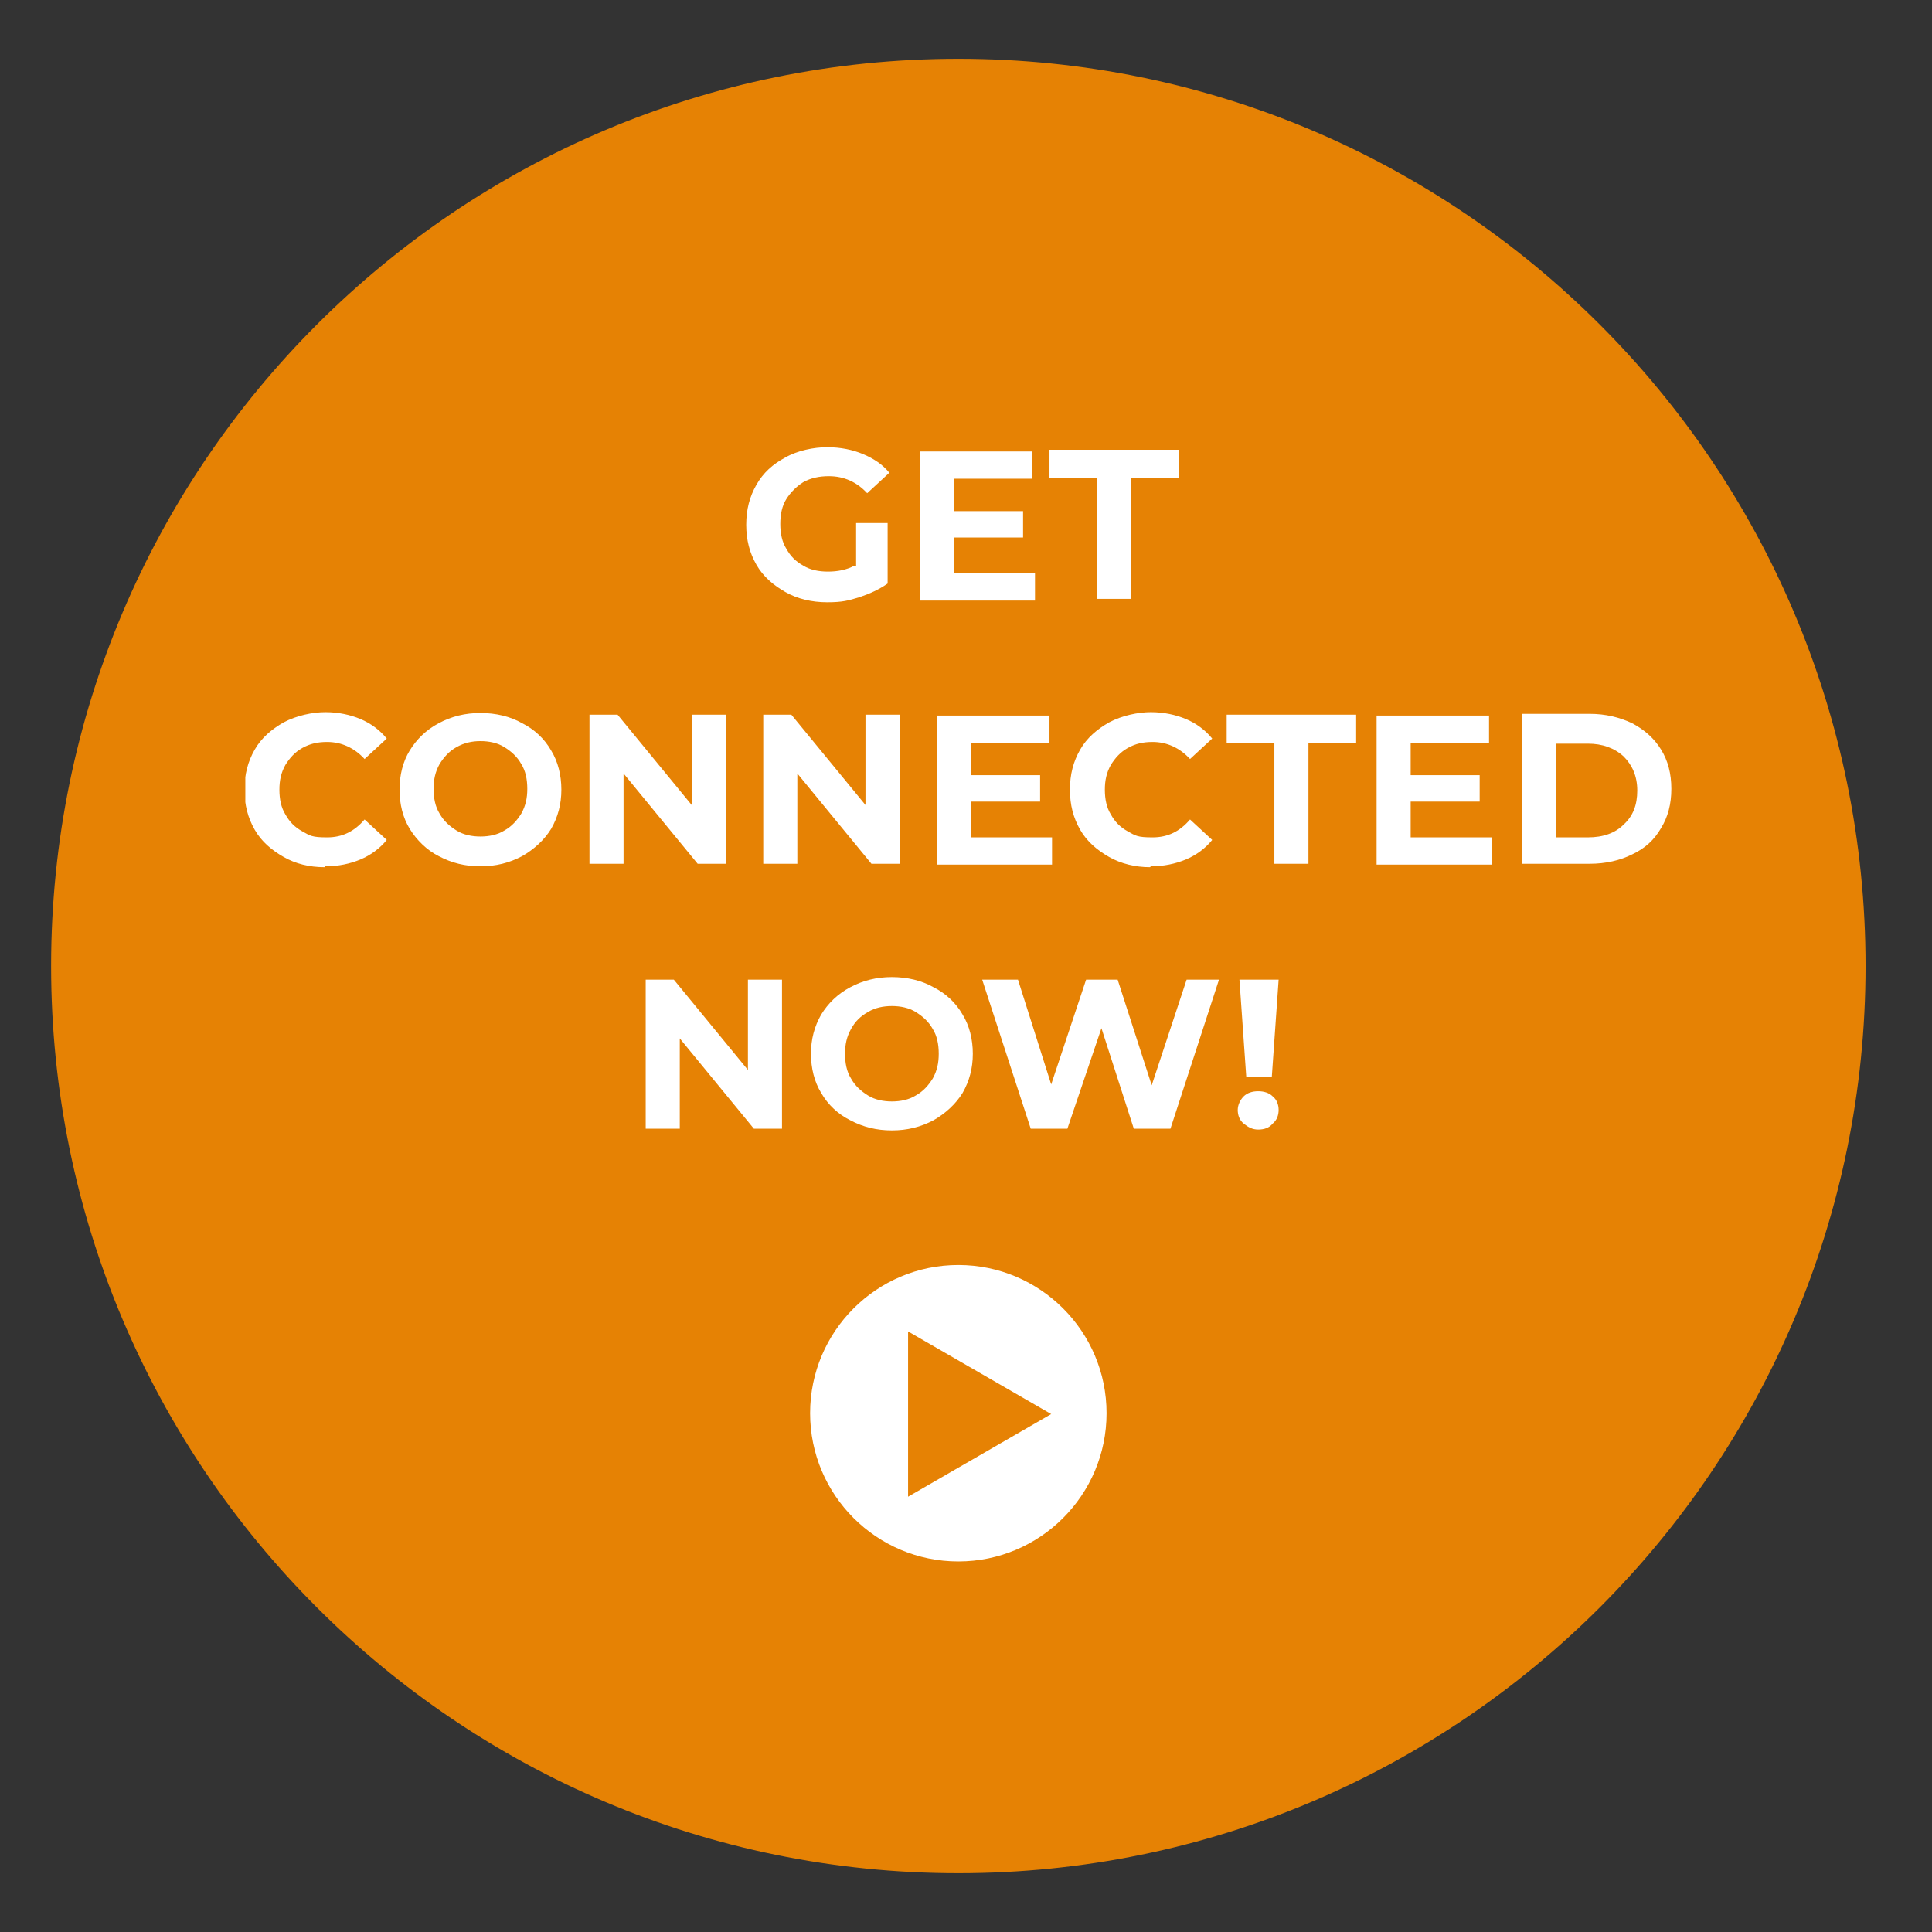
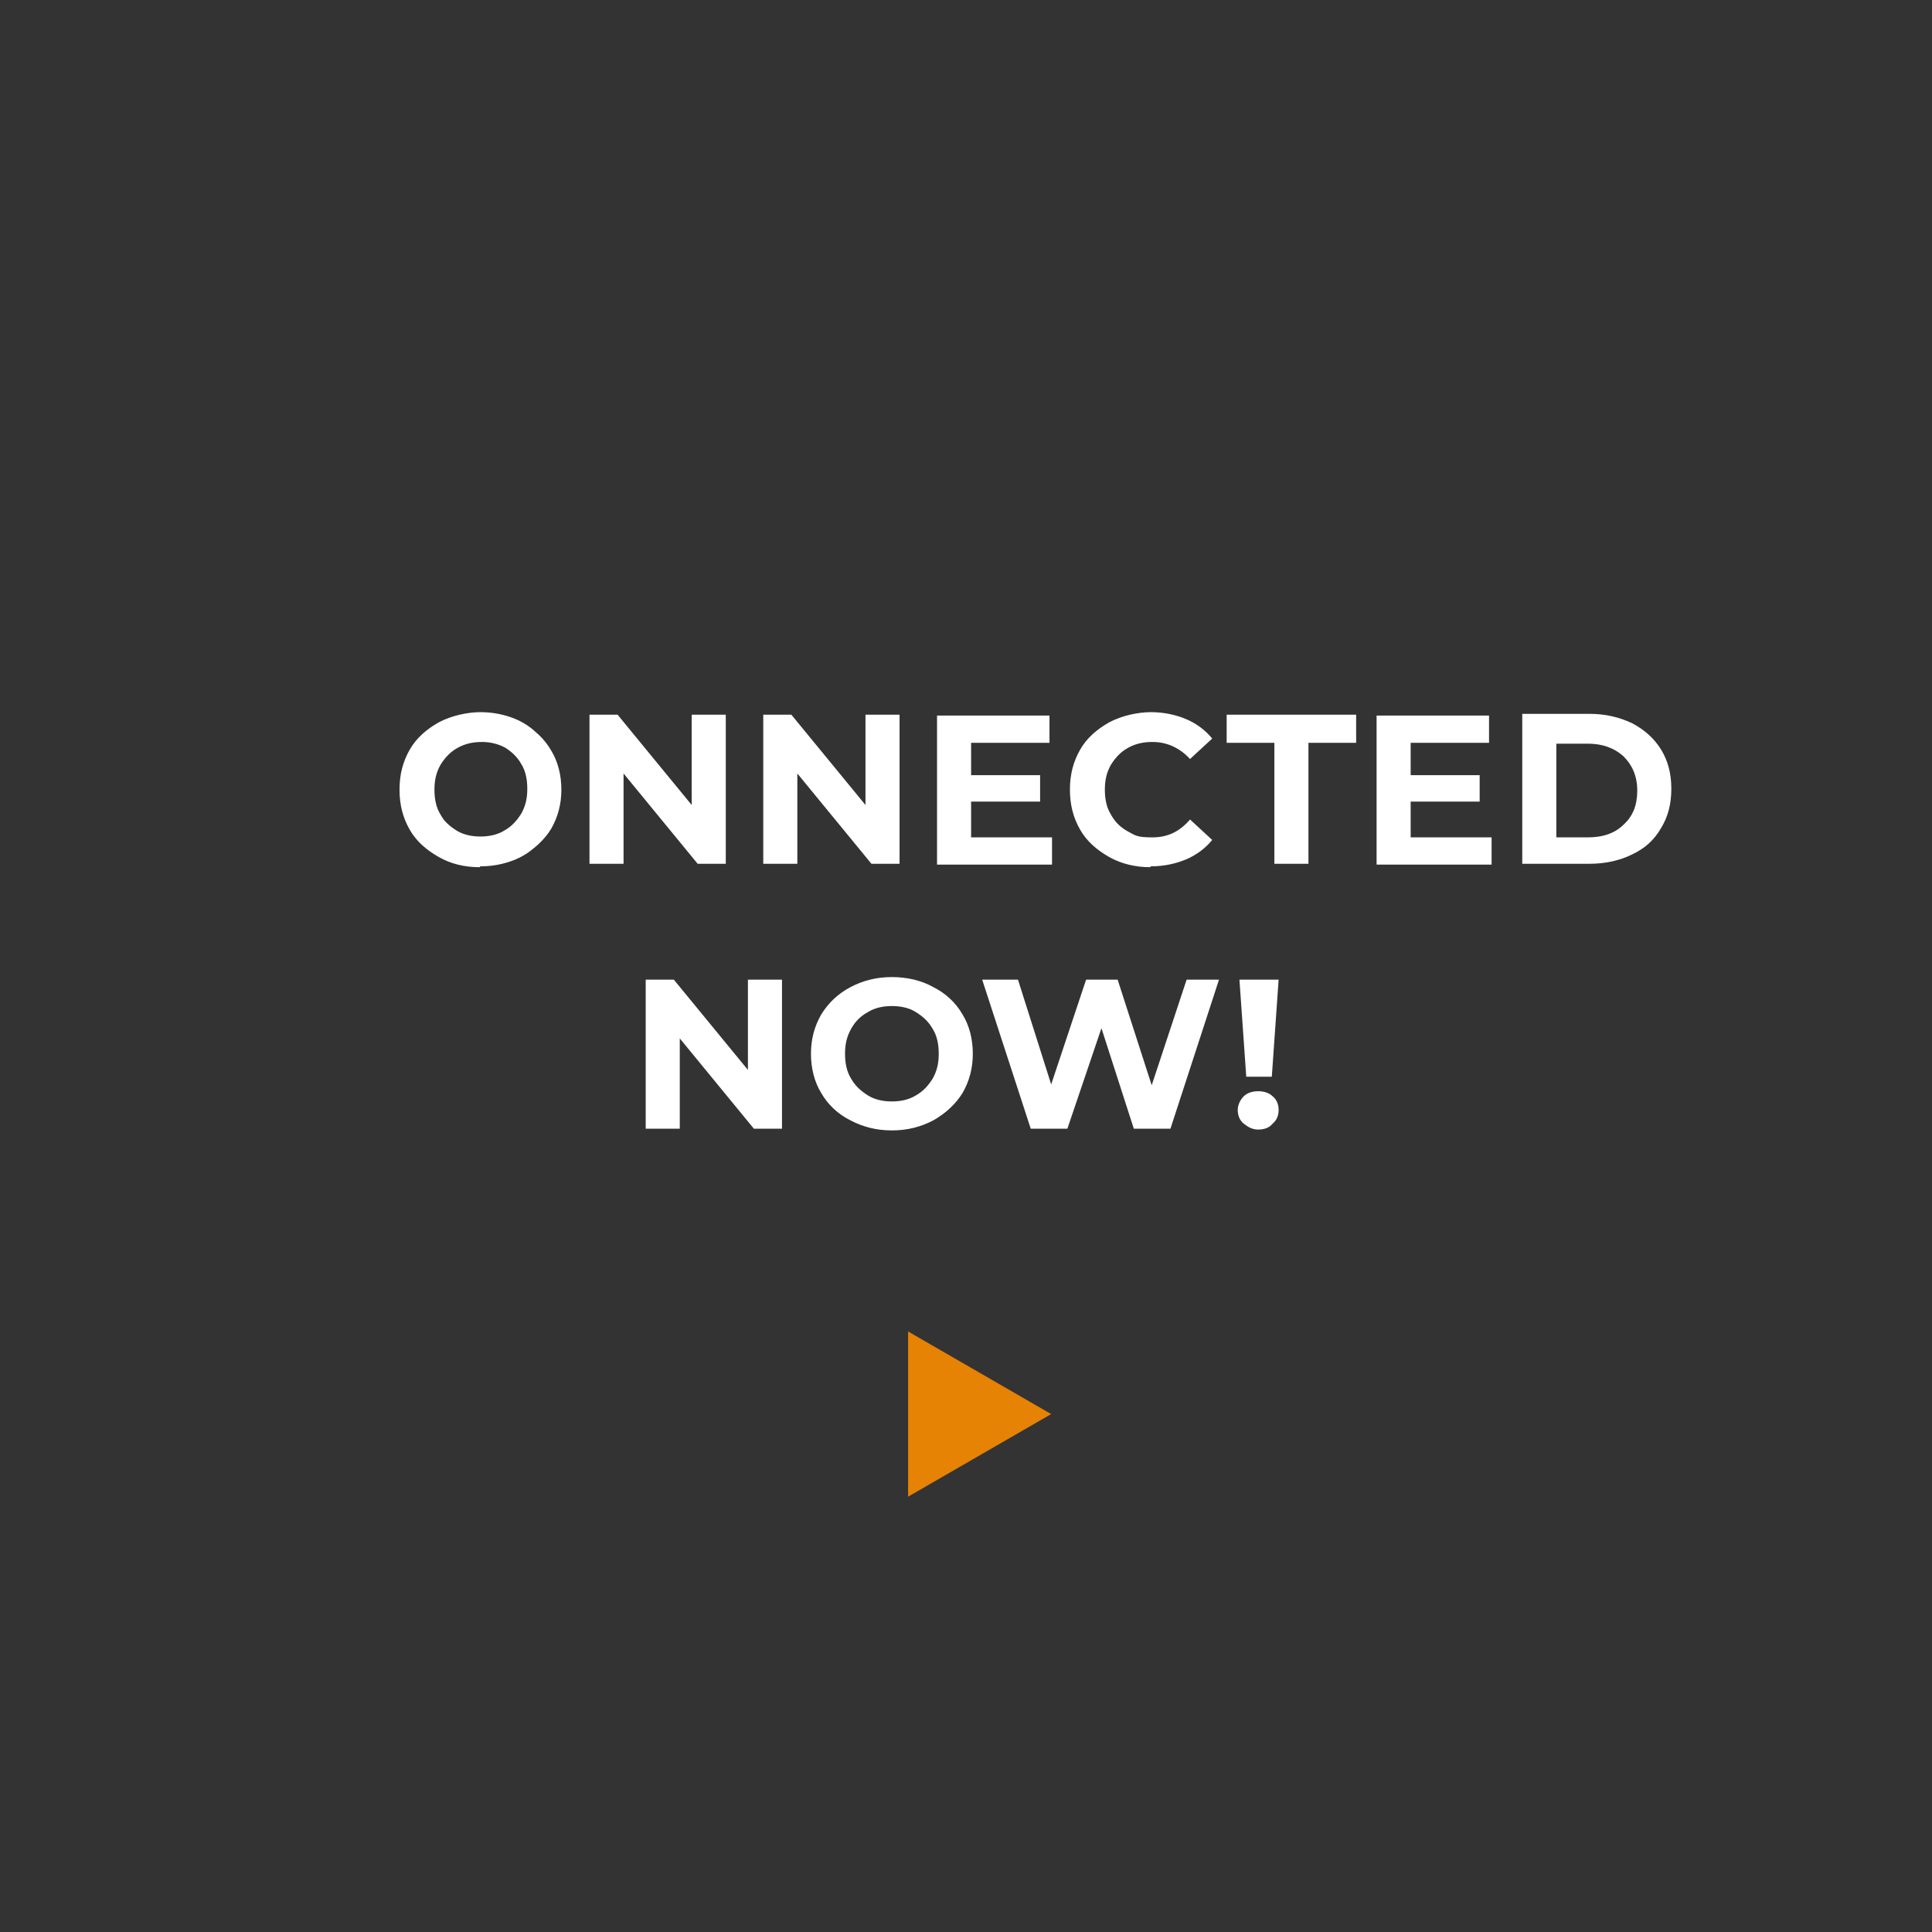
<svg xmlns="http://www.w3.org/2000/svg" id="Ebene_1" version="1.1" viewBox="0 0 226.8 226.8">
  <rect x="0" y="0" width="226.8" height="226.8" fill="#333333" stroke="none" />
  <defs>
    <style>
      .st0 {
        fill: none;
      }

      .st1 {
        clip-path: url(#clippath-1);
      }

      .st2 {
        fill: #fff;
      }

      .st3 {
        fill: #e68204;
      }

      .st4 {
        clip-path: url(#clippath);
      }
    </style>
    <clipPath id="clippath">
-       <rect class="st0" x="6" y="6.9" width="213" height="213" />
-     </clipPath>
+       </clipPath>
    <clipPath id="clippath-1">
      <rect class="st0" x="28.8" y="52.5" width="167.5" height="80.2" />
    </clipPath>
  </defs>
  <g class="st4">
    <g>
      <path class="st3" d="M112.5,219.9c58.8,0,106.5-47.7,106.5-106.5S171.3,6.9,112.5,6.9,6,54.6,6,113.4s47.7,106.5,106.5,106.5" />
-       <path class="st2" d="M112.5,183.3c9.6,0,17.4-7.8,17.4-17.4s-7.8-17.4-17.4-17.4-17.4,7.8-17.4,17.4,7.8,17.4,17.4,17.4" />
    </g>
  </g>
  <polygon class="st3" points="123.4 166 106.6 156.3 106.6 175.7 123.4 166" />
  <g class="st1">
    <path class="st2" d="M147.7,132.6c.7,0,1.3-.2,1.7-.7.5-.4.7-1,.7-1.6s-.2-1.2-.7-1.6c-.4-.4-1-.6-1.7-.6s-1.3.2-1.7.6c-.4.4-.7,1-.7,1.6s.2,1.2.7,1.6c.5.4,1,.7,1.7.7M146.2,126.4h3.1l.8-11.4h-4.6l.8,11.4ZM139.3,115l-4.1,12.4-4-12.4h-3.7l-4.1,12.3-3.9-12.3h-4.2l5.7,17.5h4.3l4-11.8,3.8,11.8h4.3l5.7-17.5h-3.9ZM104.7,129.3c-1,0-2-.2-2.8-.7-.8-.5-1.5-1.1-2-2-.5-.8-.7-1.8-.7-2.9s.2-2,.7-2.9,1.1-1.5,2-2c.8-.5,1.8-.7,2.8-.7s2,.2,2.8.7c.8.5,1.5,1.1,2,2,.5.8.7,1.8.7,2.9s-.2,2-.7,2.9c-.5.8-1.1,1.5-2,2-.8.5-1.8.7-2.8.7M104.7,132.7c1.8,0,3.4-.4,4.9-1.2,1.4-.8,2.6-1.9,3.4-3.2.8-1.4,1.2-2.9,1.2-4.6s-.4-3.3-1.2-4.6c-.8-1.4-2-2.5-3.4-3.2-1.4-.8-3.1-1.2-4.9-1.2s-3.4.4-4.9,1.2c-1.5.8-2.6,1.9-3.4,3.2-.8,1.4-1.2,2.9-1.2,4.6s.4,3.3,1.2,4.6c.8,1.4,2,2.5,3.4,3.2,1.5.8,3.1,1.2,4.9,1.2M87.8,115v10.6l-8.7-10.6h-3.3v17.5h4v-10.6l8.7,10.6h3.3v-17.5h-4Z" />
-     <path class="st2" d="M182.7,98.1v-10.8h3.7c1.7,0,3.1.5,4.2,1.5,1,1,1.6,2.3,1.6,4s-.5,3-1.6,4c-1,1-2.4,1.5-4.2,1.5h-3.7ZM178.7,101.4h7.9c1.9,0,3.6-.4,5-1.1,1.5-.7,2.6-1.7,3.4-3.1.8-1.3,1.2-2.8,1.2-4.6s-.4-3.3-1.2-4.6c-.8-1.3-1.9-2.3-3.4-3.1-1.5-.7-3.1-1.1-5-1.1h-7.9v17.5ZM165.6,98.1v-4h8.1v-3.1h-8.1v-3.8h9.2v-3.2h-13.2v17.5h13.5v-3.2h-9.5ZM149.6,101.4h4v-14.2h5.6v-3.3h-15.2v3.3h5.6v14.2ZM135.1,101.7c1.5,0,2.9-.3,4.1-.8,1.2-.5,2.3-1.3,3.1-2.3l-2.6-2.4c-1.2,1.4-2.6,2.1-4.4,2.1s-2-.2-2.9-.7-1.5-1.1-2-2c-.5-.8-.7-1.8-.7-2.9s.2-2,.7-2.9c.5-.8,1.1-1.5,2-2s1.8-.7,2.9-.7c1.7,0,3.2.7,4.4,2l2.6-2.4c-.8-1-1.9-1.8-3.1-2.3-1.2-.5-2.6-.8-4.1-.8s-3.4.4-4.9,1.2c-1.4.8-2.6,1.8-3.4,3.2s-1.2,2.9-1.2,4.7.4,3.3,1.2,4.7,2,2.4,3.4,3.2c1.4.8,3.1,1.2,4.8,1.2M114,98.1v-4h8.1v-3.1h-8.1v-3.8h9.2v-3.2h-13.2v17.5h13.5v-3.2h-9.5ZM101.6,83.9v10.6l-8.7-10.6h-3.3v17.5h4v-10.6l8.7,10.6h3.3v-17.5h-4ZM81.2,83.9v10.6l-8.7-10.6h-3.3v17.5h4v-10.6l8.7,10.6h3.3v-17.5h-4ZM56.4,98.2c-1,0-2-.2-2.8-.7s-1.5-1.1-2-2c-.5-.8-.7-1.8-.7-2.9s.2-2,.7-2.9c.5-.8,1.1-1.5,2-2s1.8-.7,2.8-.7,2,.2,2.8.7c.8.5,1.5,1.1,2,2,.5.8.7,1.8.7,2.9s-.2,2-.7,2.9c-.5.8-1.1,1.5-2,2-.8.5-1.8.7-2.8.7M56.4,101.7c1.8,0,3.4-.4,4.9-1.2,1.4-.8,2.6-1.9,3.4-3.2.8-1.4,1.2-2.9,1.2-4.6s-.4-3.3-1.2-4.6c-.8-1.4-2-2.5-3.4-3.2-1.4-.8-3.1-1.2-4.9-1.2s-3.4.4-4.9,1.2c-1.5.8-2.6,1.9-3.4,3.2s-1.2,2.9-1.2,4.6.4,3.3,1.2,4.6,2,2.5,3.4,3.2c1.5.8,3.1,1.2,4.9,1.2M38.2,101.7c1.5,0,2.9-.3,4.1-.8,1.2-.5,2.3-1.3,3.1-2.3l-2.6-2.4c-1.2,1.4-2.6,2.1-4.4,2.1s-2-.2-2.9-.7-1.5-1.1-2-2c-.5-.8-.7-1.8-.7-2.9s.2-2,.7-2.9c.5-.8,1.1-1.5,2-2s1.8-.7,2.9-.7c1.7,0,3.2.7,4.4,2l2.6-2.4c-.8-1-1.9-1.8-3.1-2.3-1.2-.5-2.6-.8-4.1-.8s-3.4.4-4.9,1.2c-1.4.8-2.6,1.8-3.4,3.2-.8,1.4-1.2,2.9-1.2,4.7s.4,3.3,1.2,4.7c.8,1.4,2,2.4,3.4,3.2,1.4.8,3,1.2,4.8,1.2" />
-     <path class="st2" d="M128.8,70.3h4v-14.2h5.6v-3.3h-15.2v3.3h5.6v14.2ZM112,67.1v-4h8.1v-3.1h-8.1v-3.8h9.2v-3.2h-13.2v17.5h13.5v-3.2h-9.5ZM100.3,66.4c-.9.5-2,.7-3.1.7s-2.1-.2-2.9-.7c-.9-.5-1.5-1.1-2-2-.5-.8-.7-1.8-.7-2.9s.2-2.1.7-2.9c.5-.8,1.2-1.5,2-2,.9-.5,1.9-.7,3-.7,1.8,0,3.3.7,4.5,2l2.6-2.4c-.8-1-1.9-1.7-3.1-2.2-1.2-.5-2.6-.8-4.2-.8s-3.5.4-4.9,1.2c-1.5.8-2.6,1.8-3.4,3.2-.8,1.4-1.2,2.9-1.2,4.7s.4,3.3,1.2,4.7c.8,1.4,2,2.4,3.4,3.2,1.4.8,3.1,1.2,4.9,1.2s2.5-.2,3.8-.6c1.2-.4,2.3-.9,3.3-1.6v-7.1h-3.7v5.1Z" />
+     <path class="st2" d="M182.7,98.1v-10.8h3.7c1.7,0,3.1.5,4.2,1.5,1,1,1.6,2.3,1.6,4s-.5,3-1.6,4c-1,1-2.4,1.5-4.2,1.5h-3.7ZM178.7,101.4h7.9c1.9,0,3.6-.4,5-1.1,1.5-.7,2.6-1.7,3.4-3.1.8-1.3,1.2-2.8,1.2-4.6s-.4-3.3-1.2-4.6c-.8-1.3-1.9-2.3-3.4-3.1-1.5-.7-3.1-1.1-5-1.1h-7.9v17.5ZM165.6,98.1v-4h8.1v-3.1h-8.1v-3.8h9.2v-3.2h-13.2v17.5h13.5v-3.2h-9.5ZM149.6,101.4h4v-14.2h5.6v-3.3h-15.2v3.3h5.6v14.2ZM135.1,101.7c1.5,0,2.9-.3,4.1-.8,1.2-.5,2.3-1.3,3.1-2.3l-2.6-2.4c-1.2,1.4-2.6,2.1-4.4,2.1s-2-.2-2.9-.7-1.5-1.1-2-2c-.5-.8-.7-1.8-.7-2.9s.2-2,.7-2.9c.5-.8,1.1-1.5,2-2s1.8-.7,2.9-.7c1.7,0,3.2.7,4.4,2l2.6-2.4c-.8-1-1.9-1.8-3.1-2.3-1.2-.5-2.6-.8-4.1-.8s-3.4.4-4.9,1.2c-1.4.8-2.6,1.8-3.4,3.2s-1.2,2.9-1.2,4.7.4,3.3,1.2,4.7,2,2.4,3.4,3.2c1.4.8,3.1,1.2,4.8,1.2M114,98.1v-4h8.1v-3.1h-8.1v-3.8h9.2v-3.2h-13.2v17.5h13.5v-3.2h-9.5ZM101.6,83.9v10.6l-8.7-10.6h-3.3v17.5h4v-10.6l8.7,10.6h3.3v-17.5h-4ZM81.2,83.9v10.6l-8.7-10.6h-3.3v17.5h4v-10.6l8.7,10.6h3.3v-17.5h-4ZM56.4,98.2c-1,0-2-.2-2.8-.7s-1.5-1.1-2-2c-.5-.8-.7-1.8-.7-2.9s.2-2,.7-2.9c.5-.8,1.1-1.5,2-2s1.8-.7,2.8-.7,2,.2,2.8.7c.8.5,1.5,1.1,2,2,.5.8.7,1.8.7,2.9s-.2,2-.7,2.9c-.5.8-1.1,1.5-2,2-.8.5-1.8.7-2.8.7M56.4,101.7c1.8,0,3.4-.4,4.9-1.2,1.4-.8,2.6-1.9,3.4-3.2.8-1.4,1.2-2.9,1.2-4.6s-.4-3.3-1.2-4.6c-.8-1.4-2-2.5-3.4-3.2-1.4-.8-3.1-1.2-4.9-1.2s-3.4.4-4.9,1.2c-1.5.8-2.6,1.9-3.4,3.2s-1.2,2.9-1.2,4.6.4,3.3,1.2,4.6,2,2.5,3.4,3.2c1.5.8,3.1,1.2,4.9,1.2c1.5,0,2.9-.3,4.1-.8,1.2-.5,2.3-1.3,3.1-2.3l-2.6-2.4c-1.2,1.4-2.6,2.1-4.4,2.1s-2-.2-2.9-.7-1.5-1.1-2-2c-.5-.8-.7-1.8-.7-2.9s.2-2,.7-2.9c.5-.8,1.1-1.5,2-2s1.8-.7,2.9-.7c1.7,0,3.2.7,4.4,2l2.6-2.4c-.8-1-1.9-1.8-3.1-2.3-1.2-.5-2.6-.8-4.1-.8s-3.4.4-4.9,1.2c-1.4.8-2.6,1.8-3.4,3.2-.8,1.4-1.2,2.9-1.2,4.7s.4,3.3,1.2,4.7c.8,1.4,2,2.4,3.4,3.2,1.4.8,3,1.2,4.8,1.2" />
  </g>
</svg>